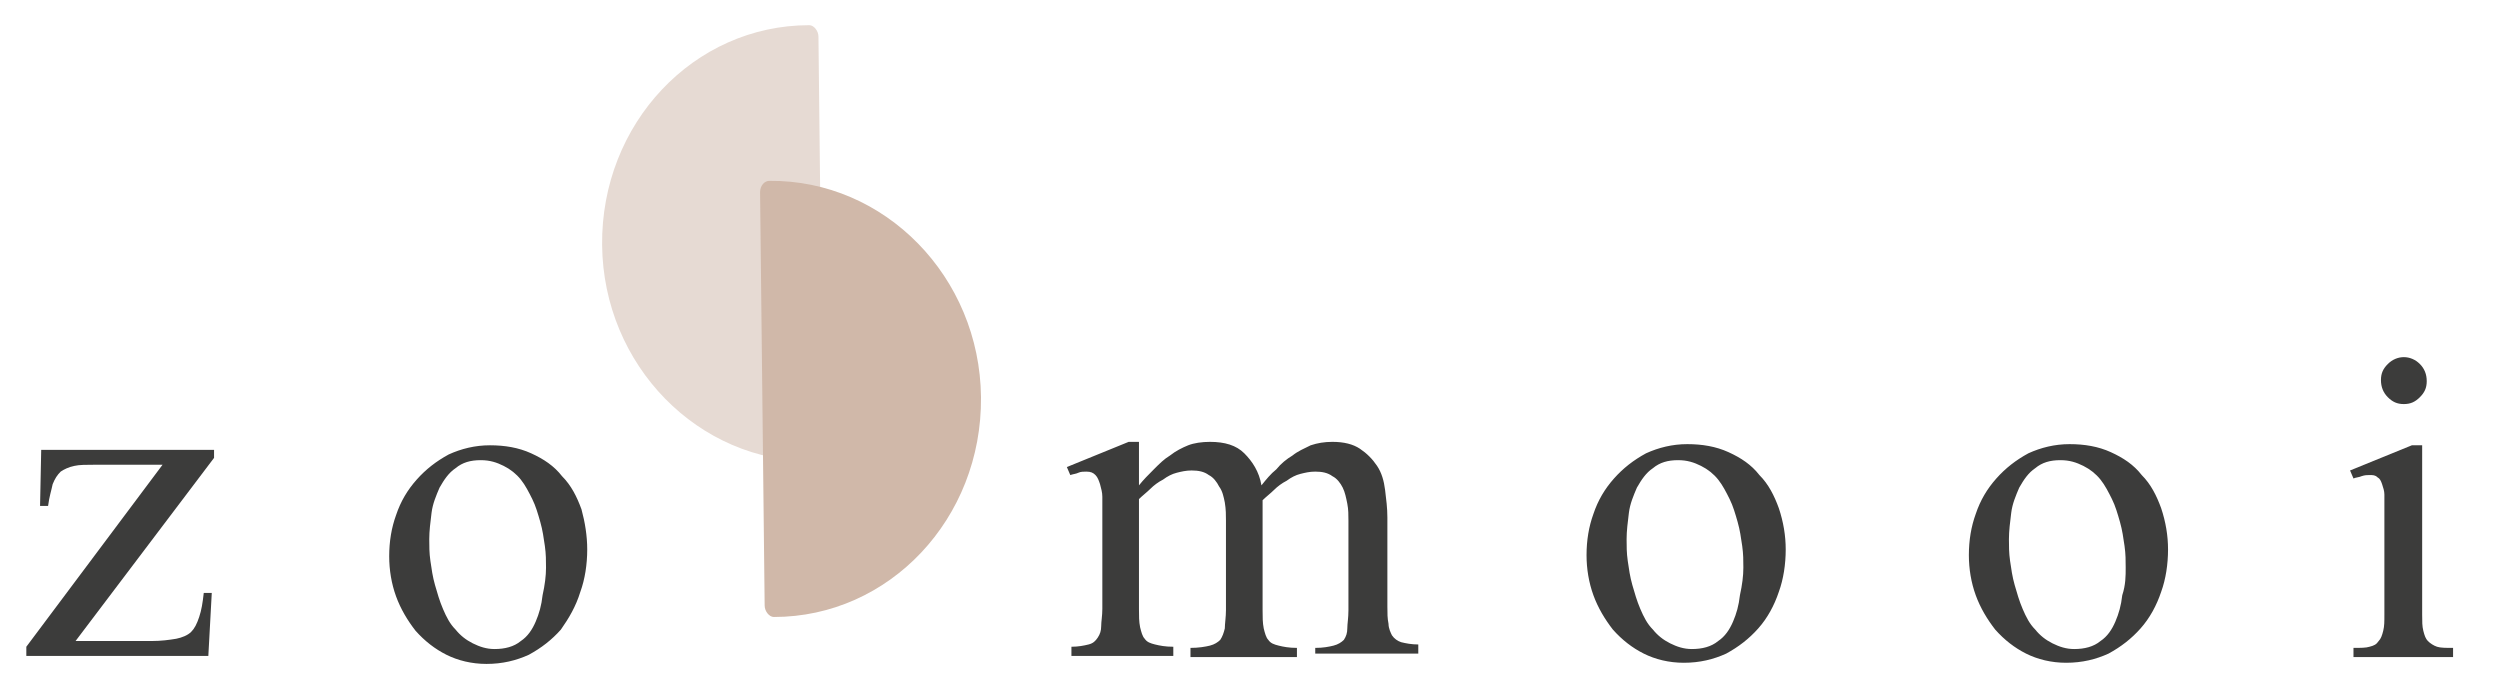
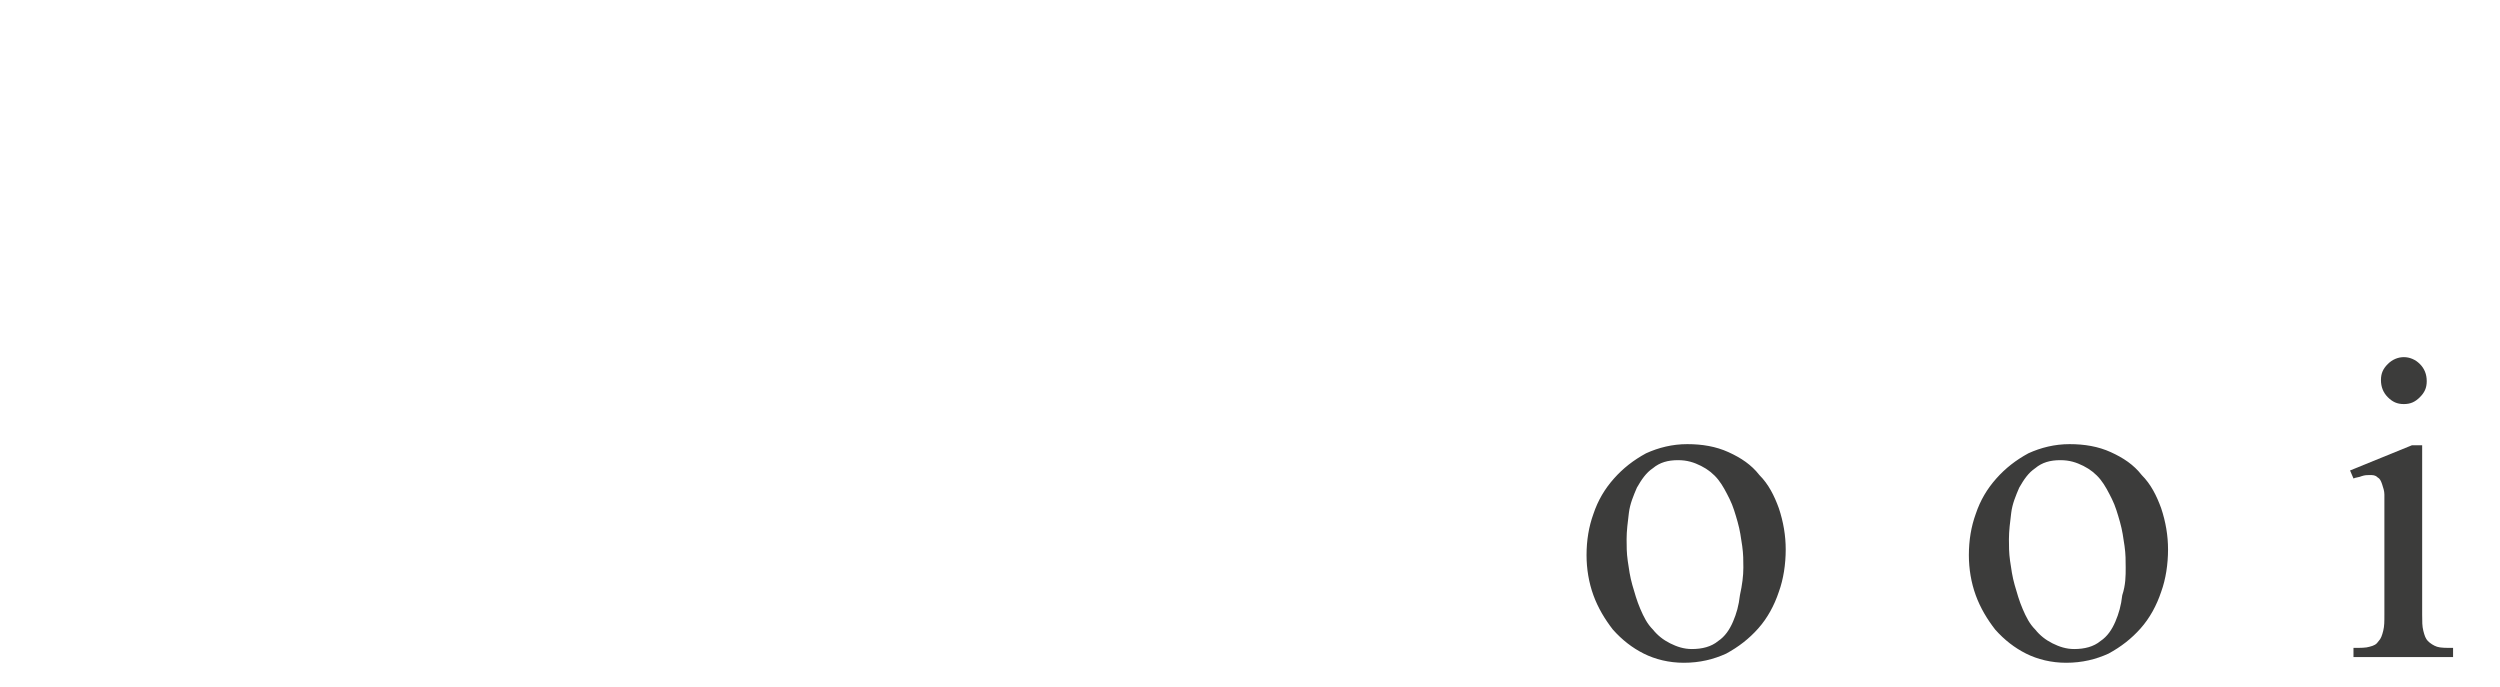
<svg xmlns="http://www.w3.org/2000/svg" version="1.1" id="Laag_1" x="0px" y="0px" viewBox="0 0 218.4 60" style="enable-background:new 0 0 218.4 60;" xml:space="preserve">
  <style type="text/css">
	.st0{fill:#3C3C3B;}
	.st1{fill:#E6DAD3;}
	.st2{fill:#D0B8A9;}
</style>
  <g>
-     <path class="st0" d="M6.6,56h6.6c0.9,0,1.6-0.1,2.2-0.2c0.5-0.1,1-0.3,1.3-0.6c0.3-0.3,0.5-0.7,0.7-1.3s0.3-1.2,0.4-2.1h0.7   l-0.3,5.5H2.3v-0.8l11.9-15.9H8.3c-0.7,0-1.4,0-1.8,0.1c-0.5,0.1-0.9,0.3-1.2,0.5c-0.3,0.3-0.5,0.6-0.7,1.1   c-0.1,0.5-0.3,1.1-0.4,1.9H3.5l0.1-4.9h15.1v0.7L6.6,56z" />
-     <path class="st0" d="M51.3,48c0,1.3-0.2,2.6-0.6,3.7C50.3,53,49.7,54,49,55c-0.8,0.9-1.7,1.6-2.8,2.2c-1.1,0.5-2.3,0.8-3.7,0.8   c-1.3,0-2.5-0.3-3.5-0.8c-1-0.5-1.9-1.2-2.7-2.1c-0.7-0.9-1.3-1.9-1.7-3c-0.4-1.1-0.6-2.3-0.6-3.5c0-1.3,0.2-2.5,0.6-3.6   c0.4-1.2,1-2.2,1.8-3.1c0.8-0.9,1.7-1.6,2.8-2.2c1.1-0.5,2.3-0.8,3.6-0.8c1.3,0,2.5,0.2,3.6,0.7c1.1,0.5,2,1.1,2.7,2   c0.8,0.8,1.3,1.8,1.7,2.9C51.1,45.6,51.3,46.8,51.3,48z M47.7,49.6c0-0.6,0-1.2-0.1-1.9c-0.1-0.7-0.2-1.4-0.4-2.1s-0.4-1.4-0.7-2   c-0.3-0.6-0.6-1.2-1-1.7c-0.4-0.5-0.9-0.9-1.5-1.2c-0.6-0.3-1.2-0.5-2-0.5c-0.9,0-1.6,0.2-2.2,0.7c-0.6,0.4-1,1-1.4,1.7   c-0.3,0.7-0.6,1.4-0.7,2.2s-0.2,1.6-0.2,2.3c0,0.6,0,1.2,0.1,1.9c0.1,0.7,0.2,1.4,0.4,2.1c0.2,0.7,0.4,1.4,0.7,2.1   c0.3,0.7,0.6,1.3,1.1,1.8c0.4,0.5,0.9,0.9,1.5,1.2c0.6,0.3,1.2,0.5,1.9,0.5c0.9,0,1.7-0.2,2.3-0.7c0.6-0.4,1-1,1.3-1.7   c0.3-0.7,0.5-1.4,0.6-2.3C47.6,51.1,47.7,50.3,47.7,49.6z" />
-     <path class="st0" d="M114.9,57.4v-0.8c0.7,0,1.2-0.1,1.6-0.2c0.4-0.1,0.7-0.3,0.9-0.5c0.2-0.3,0.3-0.6,0.3-1c0-0.4,0.1-0.9,0.1-1.6   v-7.8c0-0.5,0-1-0.1-1.5c-0.1-0.5-0.2-1-0.4-1.4c-0.2-0.4-0.5-0.8-0.9-1c-0.4-0.3-0.9-0.4-1.5-0.4c-0.5,0-0.9,0.1-1.3,0.2   c-0.4,0.1-0.8,0.3-1.2,0.6c-0.4,0.2-0.8,0.5-1.1,0.8c-0.3,0.3-0.7,0.6-1,0.9v9.6c0,0.6,0,1.1,0.1,1.6c0.1,0.4,0.2,0.8,0.4,1   c0.2,0.3,0.5,0.4,0.9,0.5c0.4,0.1,0.9,0.2,1.6,0.2v0.8H104v-0.8c0.7,0,1.3-0.1,1.7-0.2c0.4-0.1,0.7-0.3,0.9-0.5   c0.2-0.3,0.3-0.6,0.4-1c0-0.4,0.1-1,0.1-1.6v-7.8c0-0.5,0-1-0.1-1.6c-0.1-0.5-0.2-1-0.5-1.4c-0.2-0.4-0.5-0.8-0.9-1   c-0.4-0.3-0.9-0.4-1.5-0.4c-0.5,0-0.9,0.1-1.3,0.2c-0.4,0.1-0.8,0.3-1.2,0.6c-0.4,0.2-0.8,0.5-1.1,0.8c-0.3,0.3-0.7,0.6-1,0.9v9.6   c0,0.6,0,1.1,0.1,1.6c0.1,0.4,0.2,0.8,0.4,1c0.2,0.3,0.5,0.4,0.9,0.5c0.4,0.1,0.9,0.2,1.6,0.2v0.8h-8.9v-0.8c0.6,0,1.1-0.1,1.5-0.2   c0.4-0.1,0.6-0.3,0.8-0.6c0.2-0.3,0.3-0.6,0.3-1c0-0.4,0.1-0.9,0.1-1.5v-8.6c0-0.4,0-0.8,0-1.2c0-0.4-0.1-0.7-0.2-1.1   c-0.1-0.3-0.2-0.6-0.4-0.8c-0.2-0.2-0.4-0.3-0.8-0.3c-0.2,0-0.5,0-0.7,0.1c-0.2,0.1-0.4,0.1-0.7,0.2l-0.3-0.7l5.4-2.2h0.9v3.8   c0.4-0.5,0.8-0.9,1.3-1.4c0.5-0.5,0.9-0.9,1.4-1.2c0.5-0.4,1.1-0.7,1.6-0.9s1.2-0.3,1.9-0.3c1.3,0,2.3,0.3,3,1   c0.7,0.7,1.3,1.6,1.5,2.8c0.4-0.5,0.8-1,1.3-1.4c0.4-0.5,0.9-0.9,1.4-1.2c0.5-0.4,1-0.6,1.6-0.9c0.6-0.2,1.2-0.3,1.9-0.3   c1,0,1.8,0.2,2.4,0.6s1.1,0.9,1.5,1.5c0.4,0.6,0.6,1.3,0.7,2.1s0.2,1.6,0.2,2.4v7.8c0,0.6,0,1,0.1,1.5c0,0.4,0.2,0.8,0.3,1   c0.2,0.3,0.5,0.5,0.8,0.6c0.4,0.1,0.9,0.2,1.5,0.2v0.8H114.9z" />
    <path class="st0" d="M156,48c0,1.3-0.2,2.6-0.6,3.7c-0.4,1.2-1,2.3-1.8,3.2c-0.8,0.9-1.7,1.6-2.8,2.2c-1.1,0.5-2.3,0.8-3.7,0.8   c-1.3,0-2.5-0.3-3.5-0.8c-1-0.5-1.9-1.2-2.7-2.1c-0.7-0.9-1.3-1.9-1.7-3c-0.4-1.1-0.6-2.3-0.6-3.5c0-1.3,0.2-2.5,0.6-3.6   c0.4-1.2,1-2.2,1.8-3.1c0.8-0.9,1.7-1.6,2.8-2.2c1.1-0.5,2.3-0.8,3.6-0.8c1.3,0,2.5,0.2,3.6,0.7c1.1,0.5,2,1.1,2.7,2   c0.8,0.8,1.3,1.8,1.7,2.9C155.8,45.6,156,46.8,156,48z M152.3,49.6c0-0.6,0-1.2-0.1-1.9c-0.1-0.7-0.2-1.4-0.4-2.1   c-0.2-0.7-0.4-1.4-0.7-2c-0.3-0.6-0.6-1.2-1-1.7c-0.4-0.5-0.9-0.9-1.5-1.2c-0.6-0.3-1.2-0.5-2-0.5c-0.9,0-1.6,0.2-2.2,0.7   c-0.6,0.4-1,1-1.4,1.7c-0.3,0.7-0.6,1.4-0.7,2.2c-0.1,0.8-0.2,1.6-0.2,2.3c0,0.6,0,1.2,0.1,1.9c0.1,0.7,0.2,1.4,0.4,2.1   c0.2,0.7,0.4,1.4,0.7,2.1c0.3,0.7,0.6,1.3,1.1,1.8c0.4,0.5,0.9,0.9,1.5,1.2c0.6,0.3,1.2,0.5,1.9,0.5c0.9,0,1.7-0.2,2.3-0.7   c0.6-0.4,1-1,1.3-1.7c0.3-0.7,0.5-1.4,0.6-2.3C152.2,51.1,152.3,50.3,152.3,49.6z" />
    <path class="st0" d="M189.4,48c0,1.3-0.2,2.6-0.6,3.7c-0.4,1.2-1,2.3-1.8,3.2c-0.8,0.9-1.7,1.6-2.8,2.2c-1.1,0.5-2.3,0.8-3.7,0.8   c-1.3,0-2.5-0.3-3.5-0.8c-1-0.5-1.9-1.2-2.7-2.1c-0.7-0.9-1.3-1.9-1.7-3c-0.4-1.1-0.6-2.3-0.6-3.5c0-1.3,0.2-2.5,0.6-3.6   c0.4-1.2,1-2.2,1.8-3.1c0.8-0.9,1.7-1.6,2.8-2.2c1.1-0.5,2.3-0.8,3.6-0.8c1.3,0,2.5,0.2,3.6,0.7c1.1,0.5,2,1.1,2.7,2   c0.8,0.8,1.3,1.8,1.7,2.9C189.2,45.6,189.4,46.8,189.4,48z M185.7,49.6c0-0.6,0-1.2-0.1-1.9c-0.1-0.7-0.2-1.4-0.4-2.1   c-0.2-0.7-0.4-1.4-0.7-2c-0.3-0.6-0.6-1.2-1-1.7c-0.4-0.5-0.9-0.9-1.5-1.2c-0.6-0.3-1.2-0.5-2-0.5c-0.9,0-1.6,0.2-2.2,0.7   c-0.6,0.4-1,1-1.4,1.7c-0.3,0.7-0.6,1.4-0.7,2.2c-0.1,0.8-0.2,1.6-0.2,2.3c0,0.6,0,1.2,0.1,1.9c0.1,0.7,0.2,1.4,0.4,2.1   c0.2,0.7,0.4,1.4,0.7,2.1c0.3,0.7,0.6,1.3,1.1,1.8c0.4,0.5,0.9,0.9,1.5,1.2c0.6,0.3,1.2,0.5,1.9,0.5c0.9,0,1.7-0.2,2.3-0.7   c0.6-0.4,1-1,1.3-1.7c0.3-0.7,0.5-1.4,0.6-2.3C185.7,51.1,185.7,50.3,185.7,49.6z" />
    <path class="st0" d="M205.6,57.4v-0.8c0.6,0,1.1,0,1.4-0.1c0.4-0.1,0.6-0.2,0.8-0.5c0.2-0.2,0.3-0.5,0.4-0.9   c0.1-0.4,0.1-0.8,0.1-1.4v-9.6c0-0.3,0-0.6,0-0.9c0-0.3-0.1-0.6-0.2-0.9c-0.1-0.3-0.2-0.5-0.4-0.6c-0.2-0.2-0.4-0.2-0.7-0.2   c-0.2,0-0.4,0-0.7,0.1c-0.2,0.1-0.5,0.1-0.7,0.2l-0.3-0.7l5.4-2.2h0.9v14.8c0,0.6,0,1,0.1,1.4c0.1,0.4,0.2,0.7,0.4,0.9   c0.2,0.2,0.5,0.4,0.8,0.5s0.8,0.1,1.4,0.1v0.8H205.6z M212,33.3c0,0.6-0.2,1-0.6,1.4c-0.4,0.4-0.8,0.6-1.4,0.6s-1-0.2-1.4-0.6   c-0.4-0.4-0.6-0.9-0.6-1.5c0-0.6,0.2-1,0.6-1.4s0.9-0.6,1.4-0.6c0.5,0,1,0.2,1.4,0.6S212,32.7,212,33.3z" />
  </g>
-   <path class="st1" d="M71.5,3.2c0-0.5-0.4-1-0.8-1c-10.1,0-18.2,8.6-18.1,19.2l0,0c0.1,10.5,8.4,19,18.5,18.9c0.4,0,0.8-0.4,0.8-1  L71.5,3.2z" />
-   <path class="st2" d="M66.8,52.9c0,0.5,0.4,1,0.8,1c10.1,0,18.2-8.6,18.1-19.2l0,0c-0.1-10.5-8.4-19-18.5-18.9c-0.4,0-0.8,0.4-0.8,1  L66.8,52.9z" />
</svg>